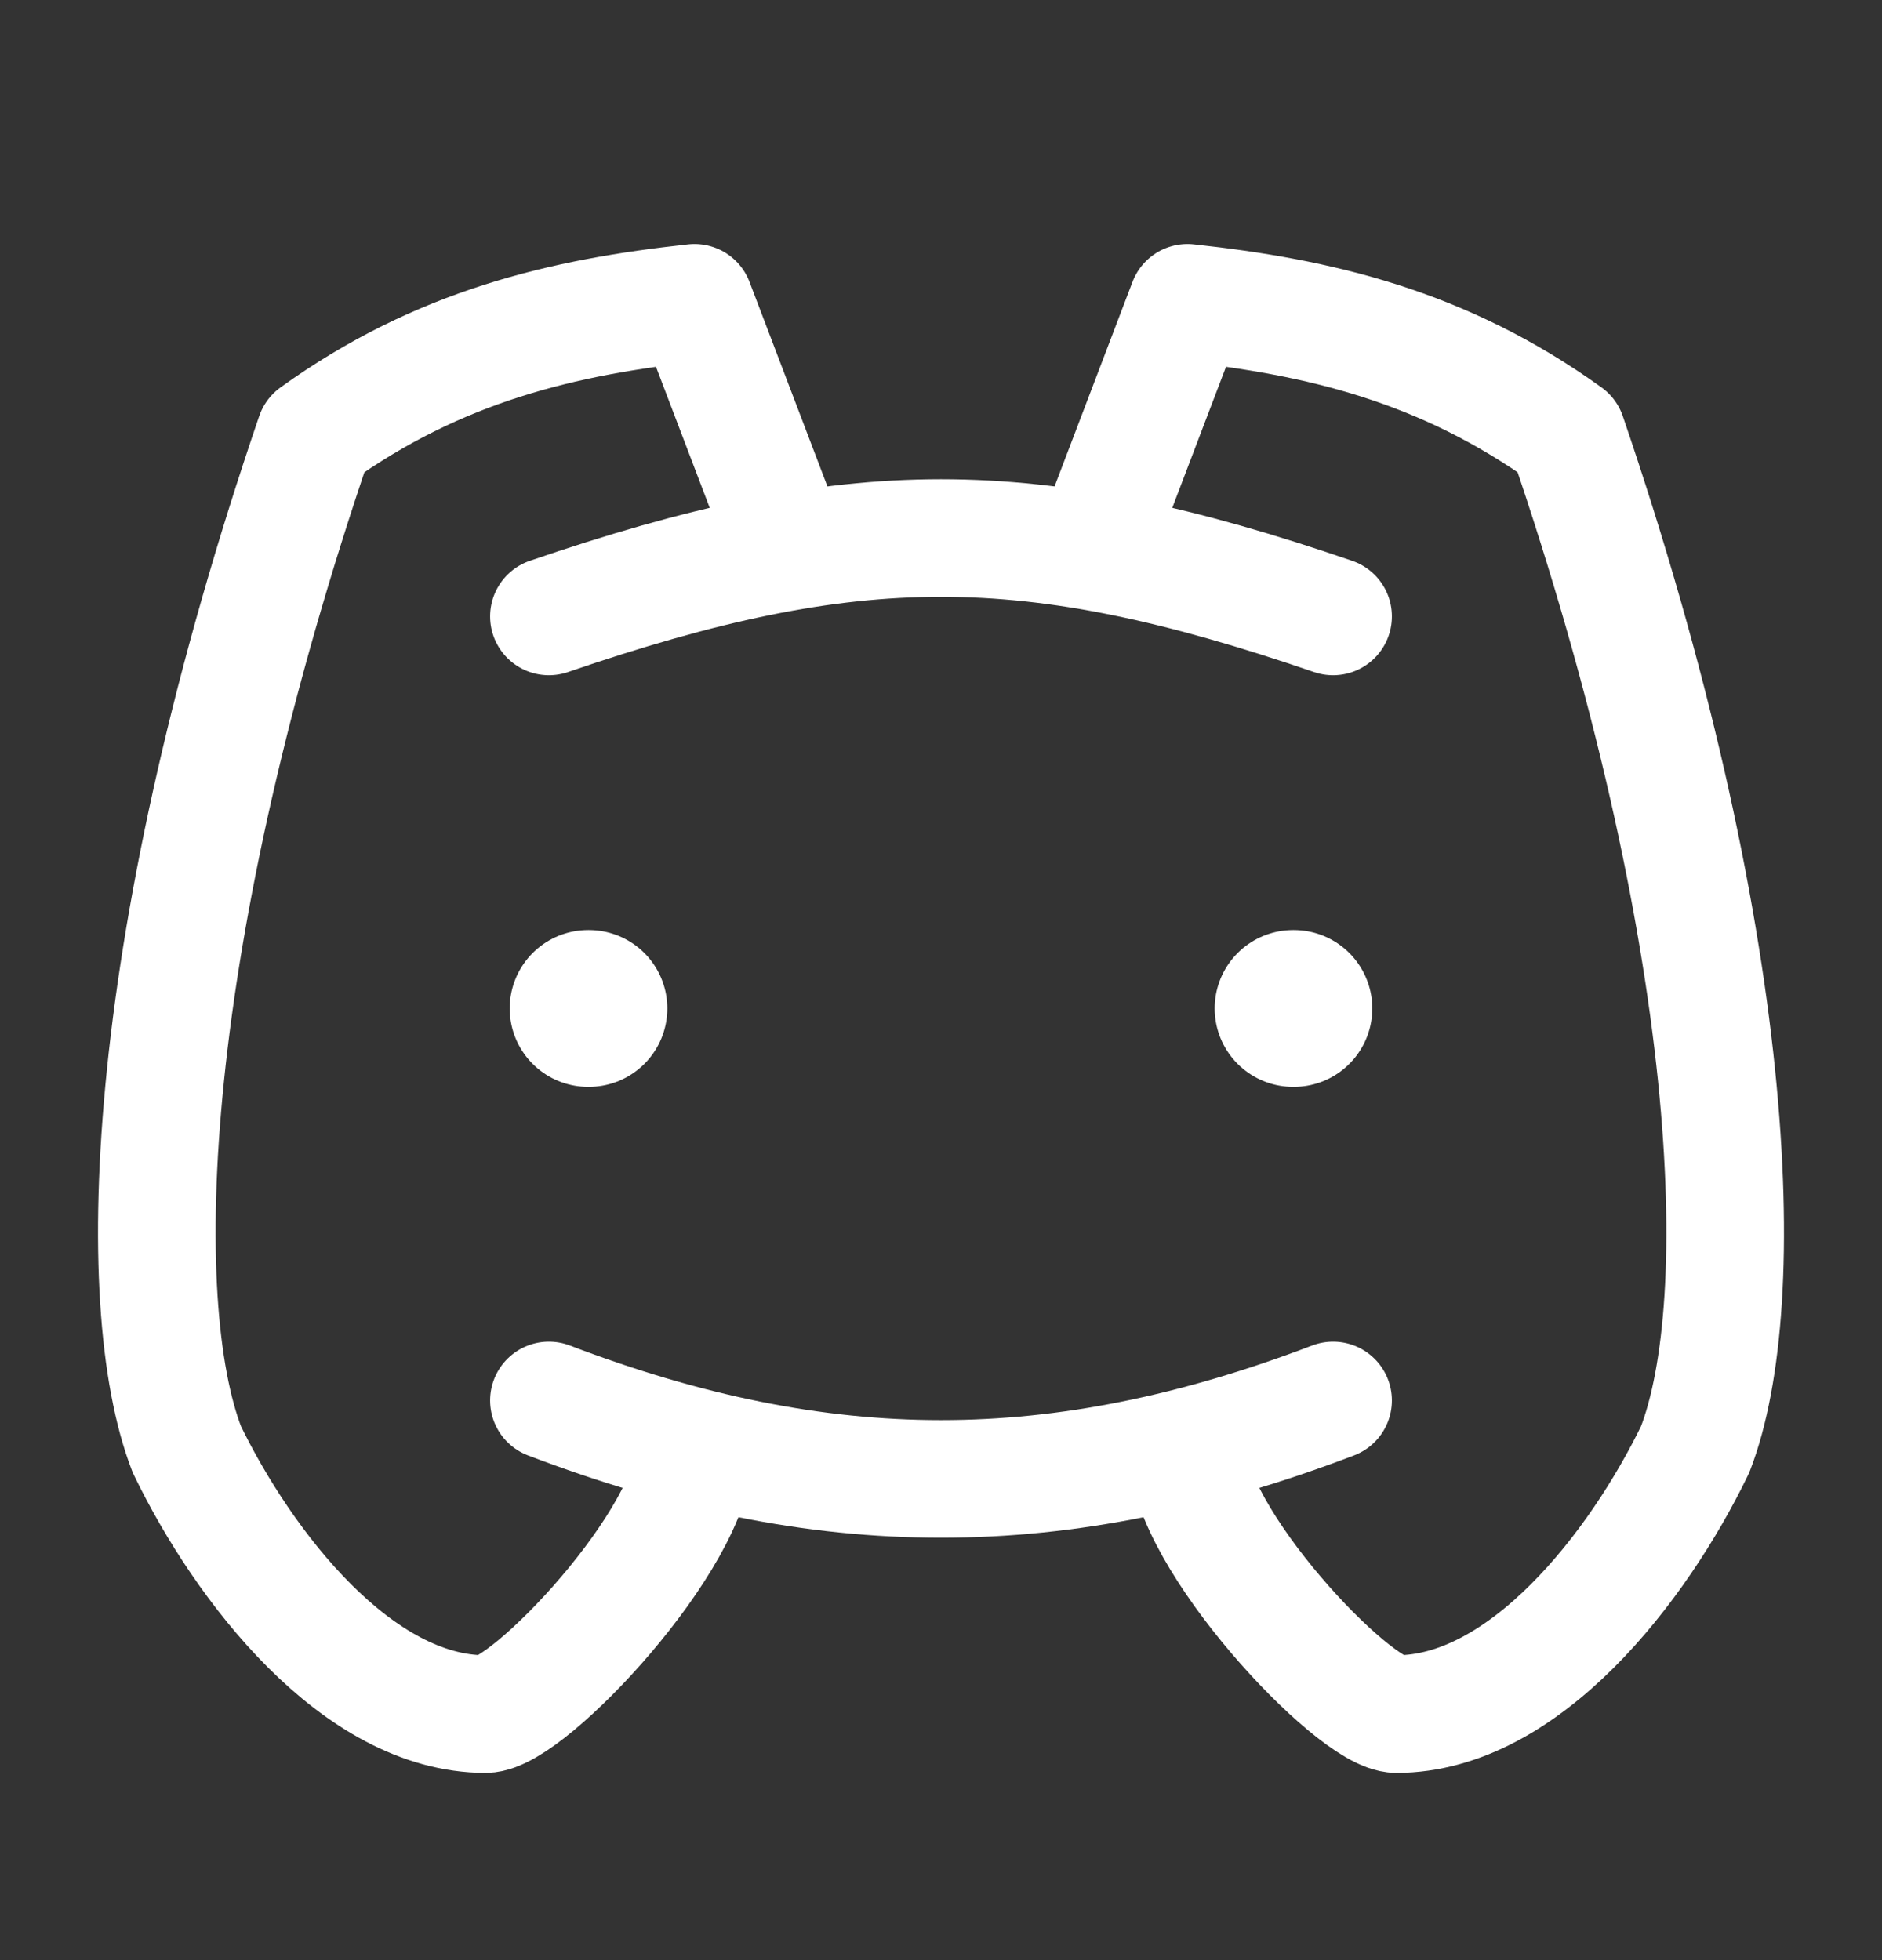
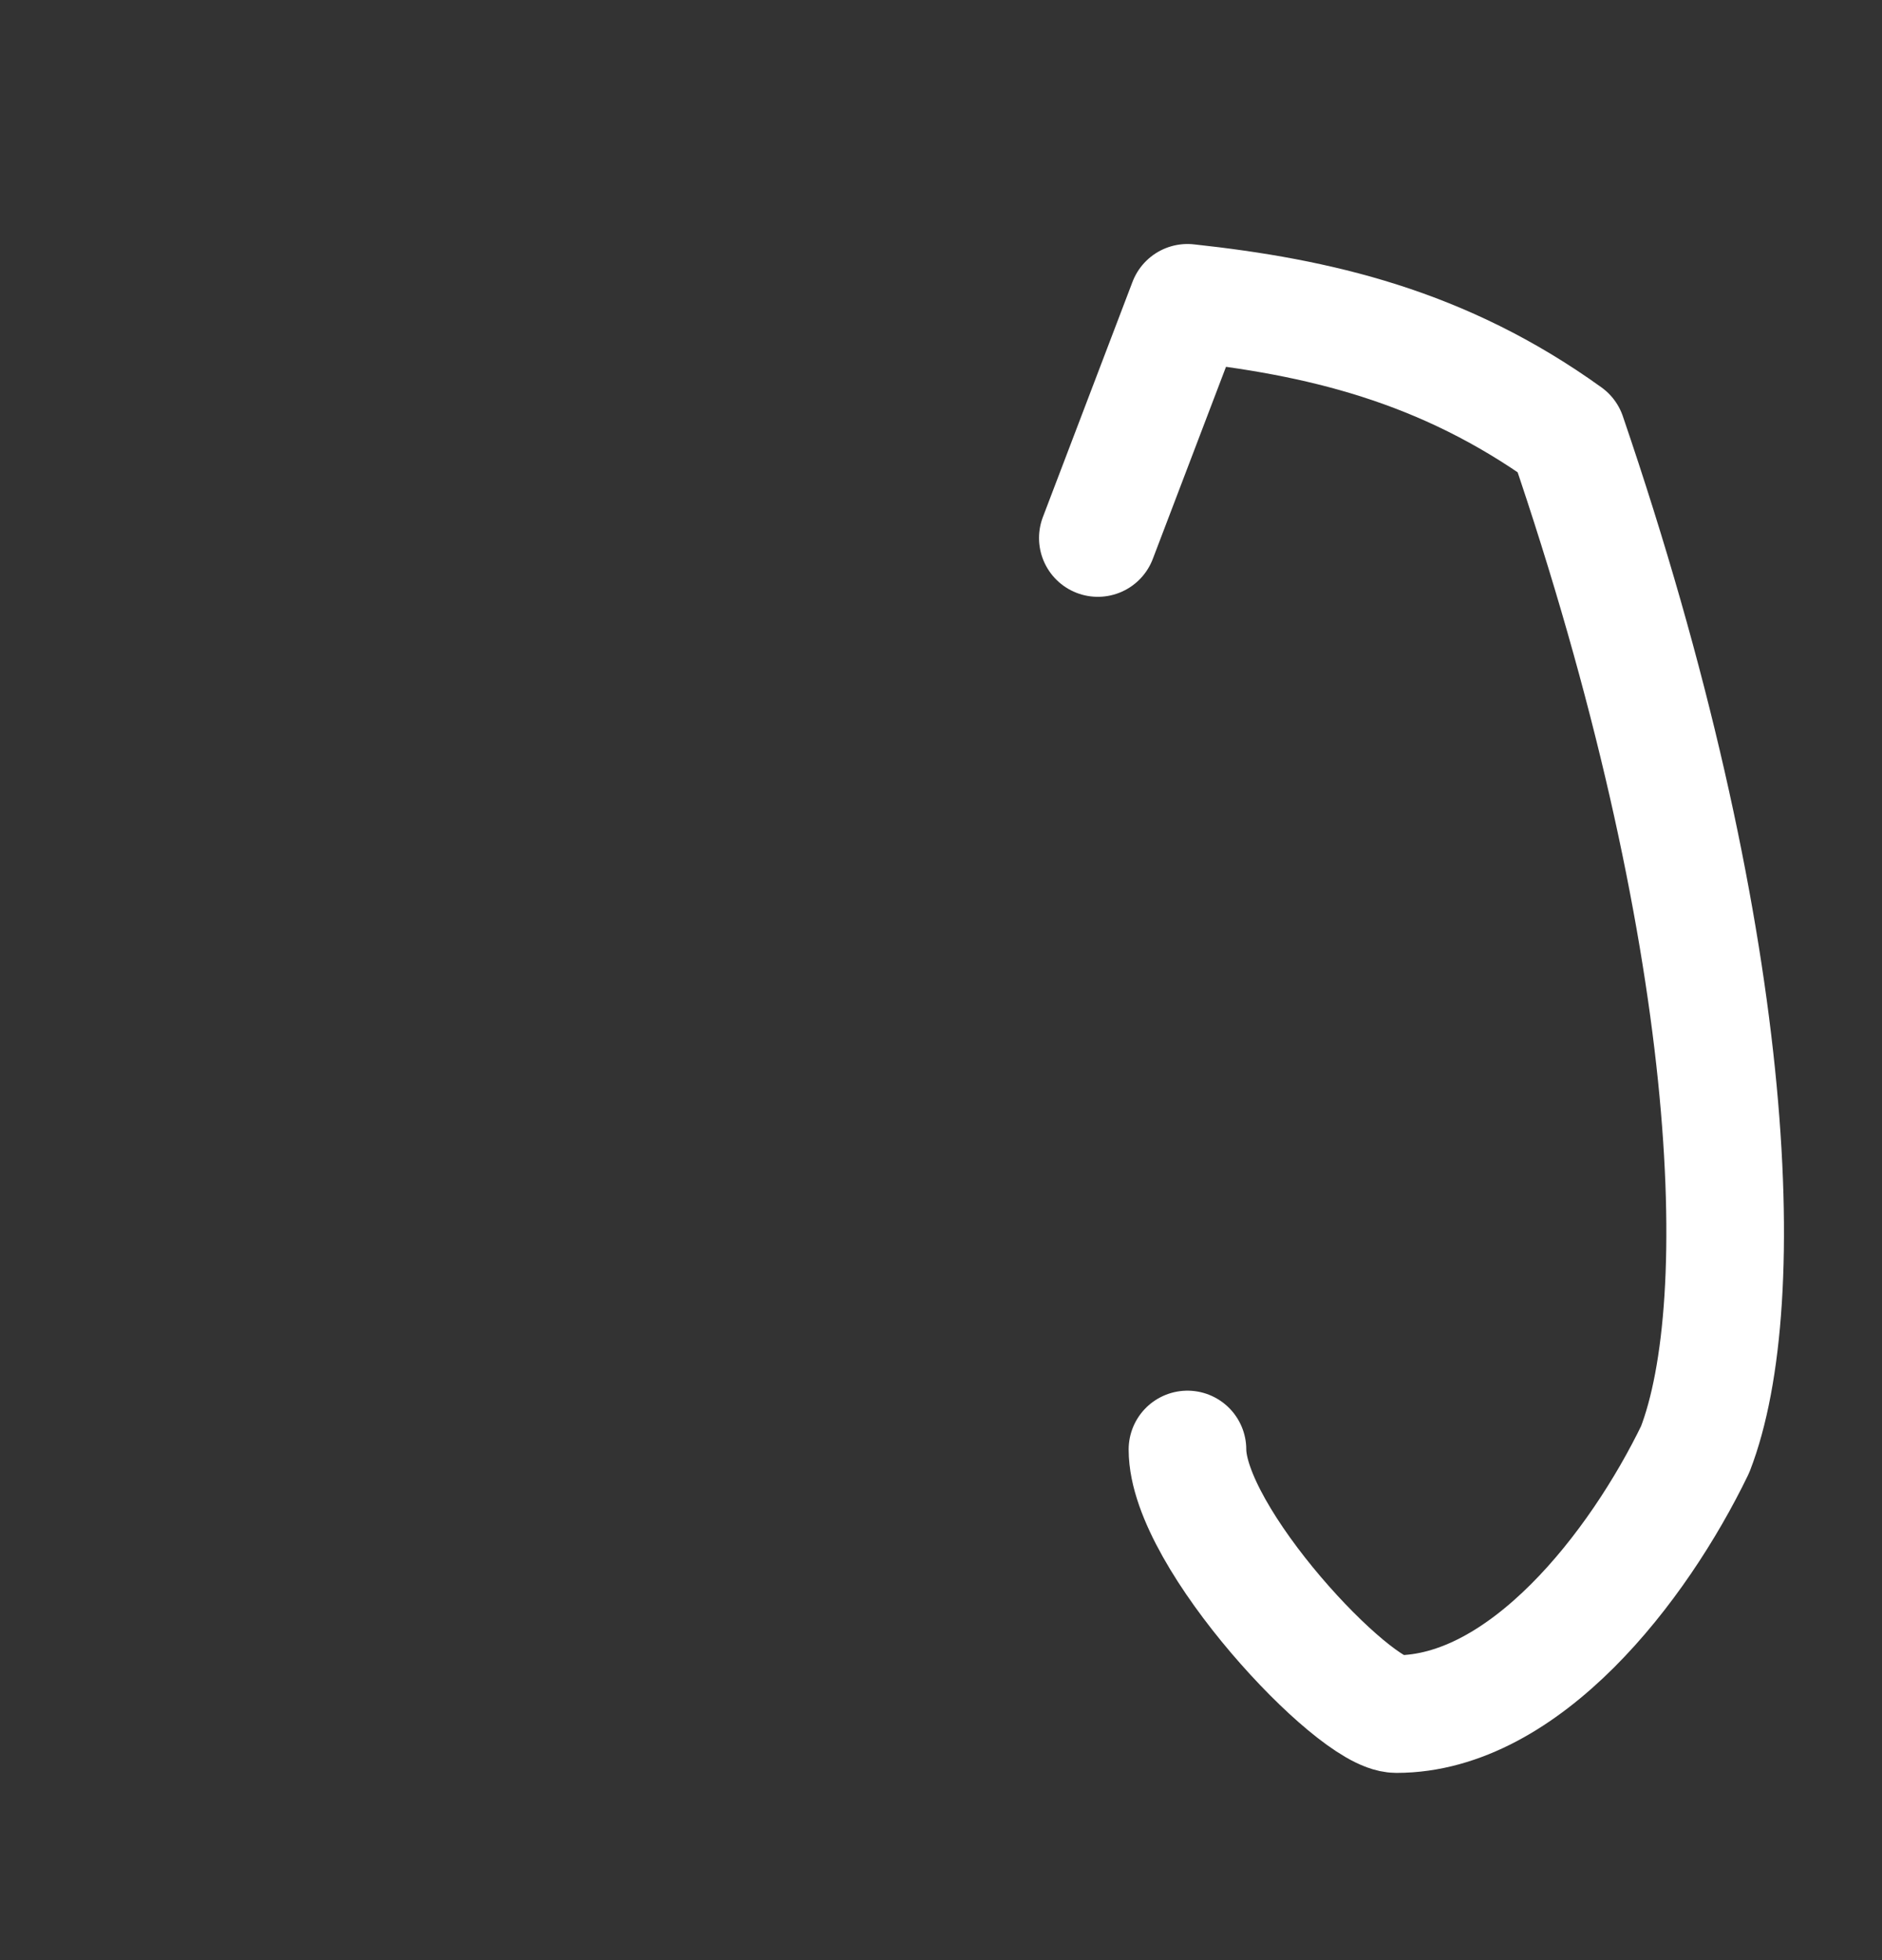
<svg xmlns="http://www.w3.org/2000/svg" width="24" height="25" viewBox="0 0 24 25" fill="none">
  <rect x="0" y="0" width="24" height="25" fill="#333333" stroke="none" />
-   <path d="M7 7.862C10.889 6.529 13.111 6.529 17 7.862" stroke="white" stroke-width="1.5" stroke-linecap="round" stroke-linejoin="round" />
-   <path d="M7 17.862C10.5 19.196 13.5 19.196 17 17.862" stroke="white" stroke-width="1.5" stroke-linecap="round" stroke-linejoin="round" />
-   <path d="M8.857 18.487C8.857 19.612 6.736 21.862 6.192 21.862C4.559 21.862 3.109 19.987 2.383 18.487C1.657 16.612 1.839 11.925 4.015 5.55C5.601 4.408 7.194 4.042 8.857 3.862L10 6.862" stroke="white" stroke-width="1.5" stroke-linecap="round" stroke-linejoin="round" />
  <path d="M15.143 18.487C15.143 19.612 17.264 21.862 17.808 21.862C19.441 21.862 20.891 19.987 21.617 18.487C22.343 16.612 22.161 11.925 19.985 5.55C18.399 4.408 16.806 4.042 15.143 3.862L14 6.862" stroke="white" stroke-width="1.5" stroke-linecap="round" stroke-linejoin="round" />
-   <path d="M7.51 12.862H7.5M16.5 12.862H16.49" stroke="white" stroke-width="2" stroke-linecap="round" stroke-linejoin="round" />
</svg>